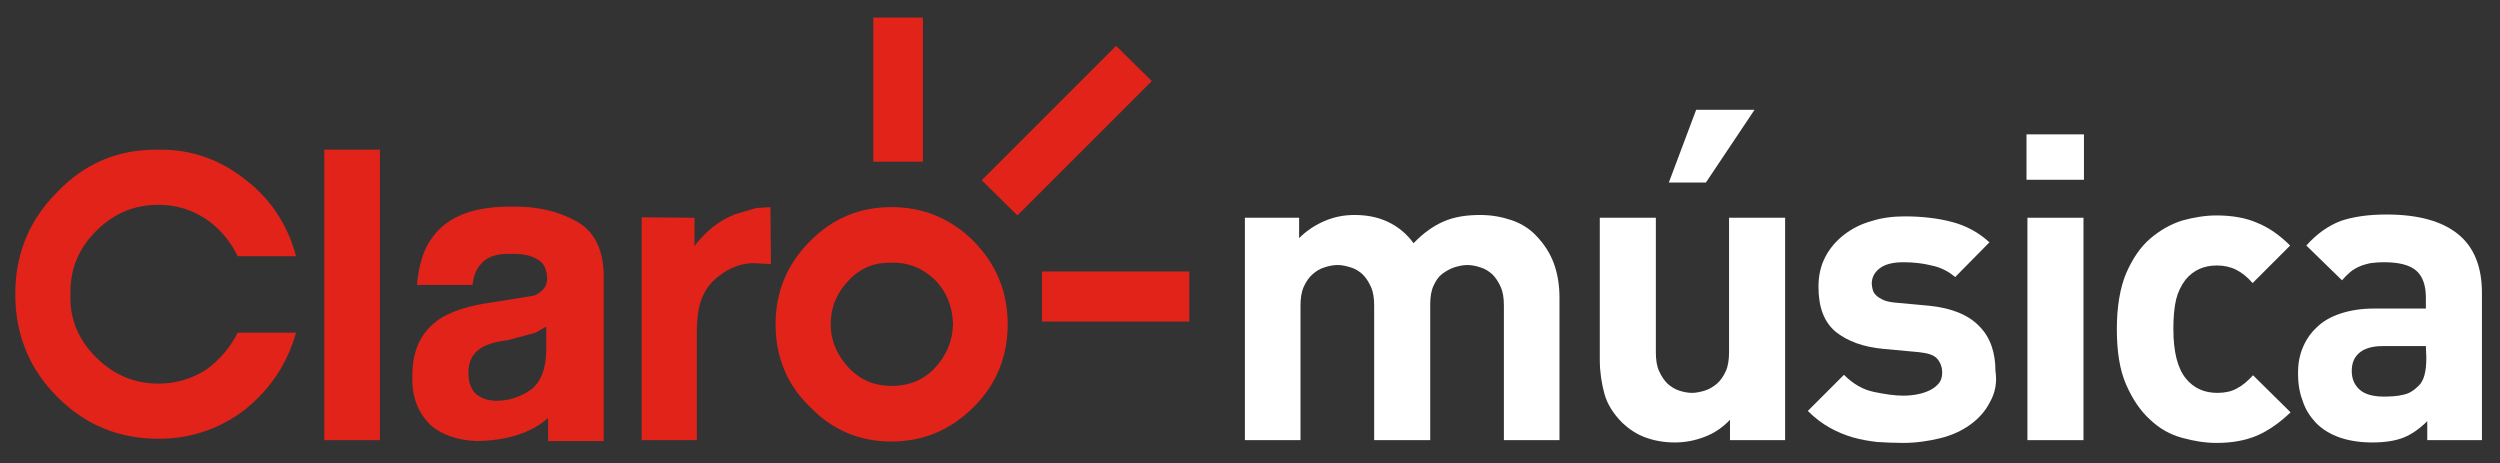
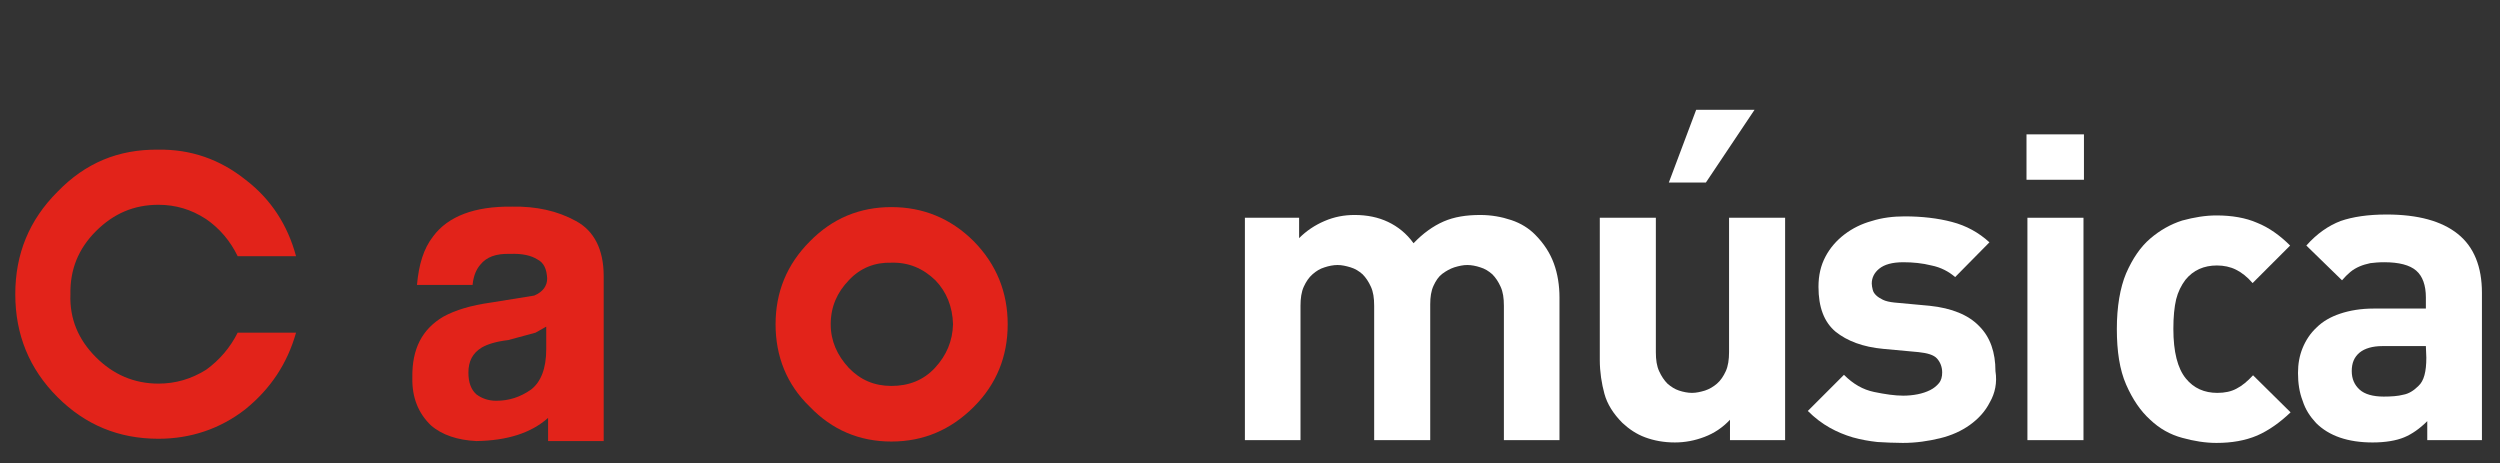
<svg xmlns="http://www.w3.org/2000/svg" id="uuid-ede951f5-30b9-4a60-a350-7dc36618f840" viewBox="0 0 539.6 100">
  <rect x="0" y="0" width="539.6" height="100" fill="#333333" stroke="none" />
  <path d="M324.6,95v-29c0-1.7-.2-3-.7-4.1s-1.1-2-1.8-2.7c-.8-.7-1.6-1.2-2.6-1.5-.9-.3-1.9-.5-2.8-.5s-1.8.2-2.8.5c-.9.3-1.8.8-2.6,1.4-.8.6-1.4,1.5-1.9,2.6s-.7,2.4-.7,4v29.3h-12.1v-29c0-1.7-.2-3-.7-4.1s-1.1-2-1.8-2.7c-.8-.7-1.6-1.2-2.6-1.5s-1.9-.5-2.8-.5-1.9.2-2.8.5c-1,.3-1.8.8-2.6,1.5-.8.7-1.4,1.6-1.9,2.7-.5,1.1-.7,2.5-.7,4.1v29h-12v-48h11.7v4.4c1.6-1.6,3.4-2.8,5.5-3.7s4.2-1.3,6.5-1.3c2.7,0,5.1.5,7.2,1.5s4,2.5,5.5,4.6c2-2.1,4.2-3.7,6.5-4.7s4.9-1.4,7.9-1.4c2.4,0,4.6.4,6.7,1.1s3.8,1.8,5.1,3.1c2,2,3.3,4.1,4.1,6.3.8,2.2,1.2,4.7,1.2,7.3v30.8h-12Z" style="fill:#fff;" />
  <path d="M373.4,95v-4.4c-1.6,1.7-3.4,2.9-5.5,3.7-2.1.8-4.2,1.2-6.4,1.2-2.4,0-4.5-.4-6.4-1.1s-3.5-1.8-4.9-3.1c-2-2-3.3-4.1-3.9-6.3-.6-2.2-1-4.7-1-7.3v-30.7h12.1v29c0,1.7.2,3,.7,4.1s1.1,2,1.8,2.7c.8.7,1.6,1.2,2.5,1.5s1.9.5,2.8.5,1.8-.2,2.8-.5c.9-.3,1.8-.8,2.6-1.5.8-.7,1.4-1.6,1.9-2.7s.7-2.5.7-4.1v-29h12.1v48h-11.9ZM368.2,39.4h-8l5.9-15.7h12.6l-10.5,15.7Z" style="fill:#fff;" />
  <path d="M429.5,86.8c-1,2-2.5,3.6-4.3,4.9s-4,2.3-6.5,2.9-5.1,1-8,1c-1.9,0-3.7-.1-5.5-.2-1.8-.2-3.5-.5-5.3-1-1.7-.5-3.4-1.2-5-2.1s-3.2-2.1-4.7-3.6l7.8-7.8c2,2,4.1,3.2,6.5,3.7s4.5.8,6.3.8c1,0,2.1-.1,3.1-.3,1-.2,1.9-.5,2.7-.9.8-.4,1.4-.9,1.9-1.5s.7-1.4.7-2.3c0-1.2-.4-2.2-1.1-3s-2.1-1.2-4-1.4l-7.6-.7c-4.4-.4-7.8-1.7-10.3-3.7-2.5-2.1-3.7-5.3-3.7-9.7,0-2.5.5-4.6,1.5-6.5s2.4-3.5,4.1-4.8,3.7-2.3,5.9-2.9c2.2-.7,4.6-1,7.1-1,3.7,0,7.2.4,10.2,1.2,3.1.8,5.8,2.3,8.1,4.4l-7.4,7.5c-1.4-1.2-3.1-2.1-5.1-2.5-2-.5-4-.7-6.1-.7-2.4,0-4.1.5-5.2,1.4s-1.6,2-1.6,3.2c0,.4.1.9.2,1.3.1.5.4.9.7,1.2.4.4.9.7,1.5,1s1.5.5,2.5.6l7.6.7c4.8.5,8.4,2,10.7,4.4,2.4,2.4,3.5,5.7,3.5,9.7.4,2.5-.1,4.8-1.2,6.7Z" style="fill:#fff;" />
  <path d="M437.4,38.8v-9.8h12.4v9.8h-12.4ZM437.6,95v-48h12.1v48h-12.1Z" style="fill:#fff;" />
  <path d="M487.2,94c-2.6,1.1-5.5,1.6-8.8,1.6-2.4,0-4.9-.4-7.4-1.1-2.6-.7-4.9-2-6.9-3.9-2.1-1.9-3.8-4.4-5.2-7.6-1.4-3.2-2-7.2-2-12s.7-8.9,2-12c1.4-3.2,3.1-5.7,5.2-7.5s4.4-3.1,6.9-3.9c2.6-.7,5-1.1,7.4-1.1,3.3,0,6.3.5,8.8,1.6,2.5,1,4.9,2.7,7.1,4.9l-8.1,8.1c-1.2-1.4-2.4-2.3-3.6-2.9-1.2-.6-2.6-.9-4.1-.9-2.8,0-5.1,1-6.8,3.1-.9,1.2-1.6,2.6-2,4.2-.4,1.7-.6,3.8-.6,6.4,0,4.9.9,8.5,2.7,10.7,1.7,2.1,4,3.1,6.8,3.1,1.6,0,3-.3,4.1-.9,1.2-.6,2.4-1.6,3.6-2.9l8.1,8c-2.3,2.2-4.7,3.9-7.2,5Z" style="fill:#fff;" />
  <path d="M523.9,95v-4.1c-1.6,1.6-3.3,2.8-5,3.5s-4,1.1-6.8,1.1c-5.3,0-9.4-1.4-12.2-4.2-1.3-1.4-2.3-2.9-2.9-4.8-.7-1.8-1-3.8-1-6,0-1.9.3-3.7,1-5.4.7-1.7,1.7-3.2,3-4.4,1.3-1.3,3-2.3,5.1-3s4.5-1.1,7.2-1.1h11.3v-2.4c0-2.6-.7-4.6-2.1-5.8-1.4-1.2-3.7-1.8-6.9-1.8-1.2,0-2.2.1-3,.2-.9.2-1.6.4-2.3.7-.7.3-1.4.7-2,1.2s-1.2,1.1-1.8,1.8l-7.7-7.5c2.3-2.6,4.8-4.3,7.4-5.3,2.6-.9,5.9-1.4,9.9-1.4,6.8,0,11.9,1.4,15.4,4.2s5.2,7.1,5.2,12.7v31.8h-11.8ZM523.6,74.7h-9.4c-2.1,0-3.8.5-4.9,1.4-1.2,1-1.7,2.3-1.7,4s.6,3,1.7,4,2.9,1.5,5.2,1.5c1.6,0,3.1-.1,4.2-.4,1.2-.2,2.3-.9,3.3-1.9,1.2-1.1,1.7-3.1,1.7-6.1l-.1-2.5h0Z" style="fill:#fff;" />
-   <polygon points="219.6 46.5 248.6 17.5 240.9 9.9 211.9 38.9 219.6 46.5" style="fill:#e2231a;" />
-   <rect x="188.5" y="3.8" width="10.7" height="31.1" style="fill:#e2231a;" />
-   <rect x="224.9" y="58.6" width="31.8" height="10.8" style="fill:#e2231a;" />
  <path d="M201.8,79.4c-2.5,2.7-5.7,3.9-9.4,3.9s-6.7-1.3-9.2-3.9c-2.5-2.7-3.9-5.8-3.9-9.4,0-3.8,1.4-6.9,3.9-9.5,2.5-2.7,5.7-3.9,9.2-3.8,3.7-.1,6.8,1.2,9.5,3.8,2.4,2.5,3.7,5.7,3.8,9.5-.1,3.6-1.4,6.7-3.9,9.4M210.2,52.1c-5-5-11-7.4-17.8-7.4s-12.7,2.4-17.6,7.4c-5,5-7.4,11-7.4,17.9s2.4,13,7.4,17.8c4.8,5,10.7,7.5,17.6,7.5s12.8-2.5,17.8-7.5c4.9-4.9,7.3-10.9,7.3-17.8s-2.4-12.9-7.3-17.9" style="fill:#e2231a;" />
  <path d="M34.2,32.3c-8.7-.1-15.8,2.9-21.8,9.1-6.1,6.1-9.1,13.4-9.1,22.1s3,16.1,9.1,22.2c6,6,13.2,9,21.8,9,6.9,0,13.3-2.1,18.8-6.4,5.4-4.4,9-9.8,10.9-16.5h-12.6c-1.6,3.2-3.9,5.9-6.8,8-3.2,2-6.6,3-10.3,3-5.3,0-9.8-2-13.5-5.7-3.8-3.8-5.7-8.3-5.5-13.6-.1-5.3,1.7-9.8,5.5-13.6s8.2-5.7,13.5-5.7c3.7,0,7.1,1,10.3,3.1,2.9,2,5.2,4.7,6.8,8h12.6c-1.8-6.7-5.4-12.3-10.9-16.5-5.5-4.4-11.8-6.6-18.8-6.5" style="fill:#e2231a;" />
  <path d="M115.6,71.8l2.3-1.3v4.9c0,4.2-1.2,7.1-3.3,8.7-2.3,1.6-4.7,2.4-7.5,2.4-1.7,0-3.1-.5-4.3-1.4-1.1-1-1.7-2.5-1.7-4.7,0-2.4.9-4.2,2.9-5.4,1.2-.7,3.1-1.3,5.7-1.6l5.9-1.6ZM110.5,44.6c-8.1-.1-13.8,2.1-17,6.4-2.1,2.7-3.1,6.1-3.5,10.5h12c.2-2.1.9-3.5,1.7-4.4,1.3-1.6,3.3-2.4,6.4-2.3,2.5-.1,4.5.3,5.9,1.2,1.4.7,2,2.1,2.1,4.1,0,1.6-.9,2.9-2.8,3.7l-9.3,1.5c-4.3.6-7.7,1.6-10.4,3.1-4.5,2.7-6.7,6.9-6.6,13.1-.1,4.3,1.3,7.7,4,10.3,2.4,2.1,5.8,3.2,9.8,3.4,6.6-.1,11.8-1.7,15.5-5v5h12v-35.6c0-5.8-2.1-9.8-6-11.9-4-2.2-8.6-3.2-13.8-3.1" style="fill:#e2231a;" />
-   <rect x="70" y="32.3" width="12" height="62.7" style="fill:#e2231a;" />
-   <path d="M158.5,46.3c-3.2,1.3-6.1,3.5-8.6,6.8v-6.1l-11.4-.1v48.1h11.9v-23c0-3.9.5-6.7,1.5-8.5.8-1.8,2.3-3.3,4.2-4.6,2.1-1.4,4.3-2.1,6.6-2.1l3.7.2-.1-12.3-3.1.2-4.7,1.4Z" style="fill:#e2231a;" />
</svg>